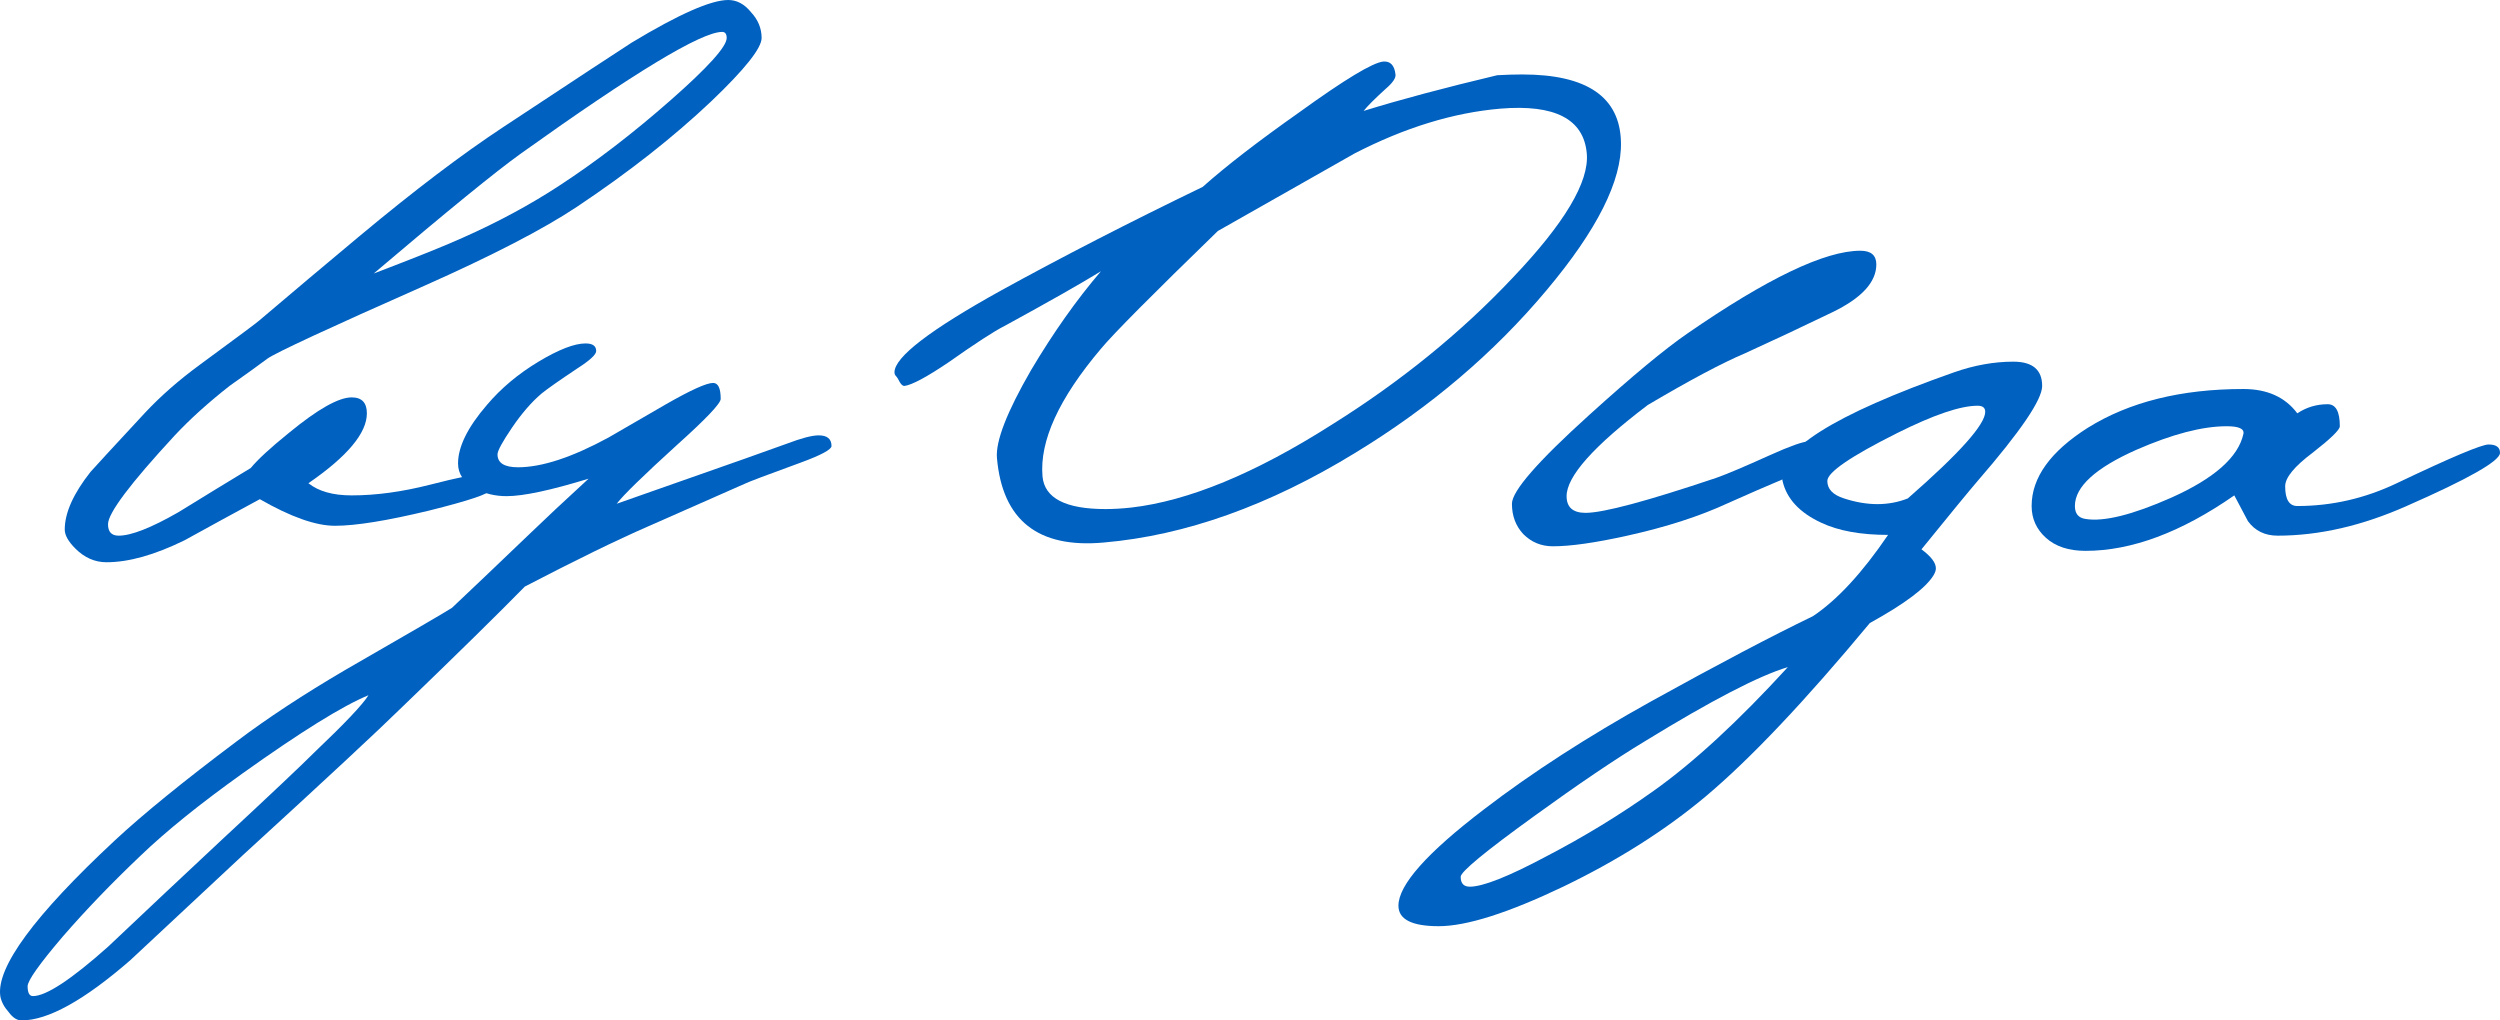
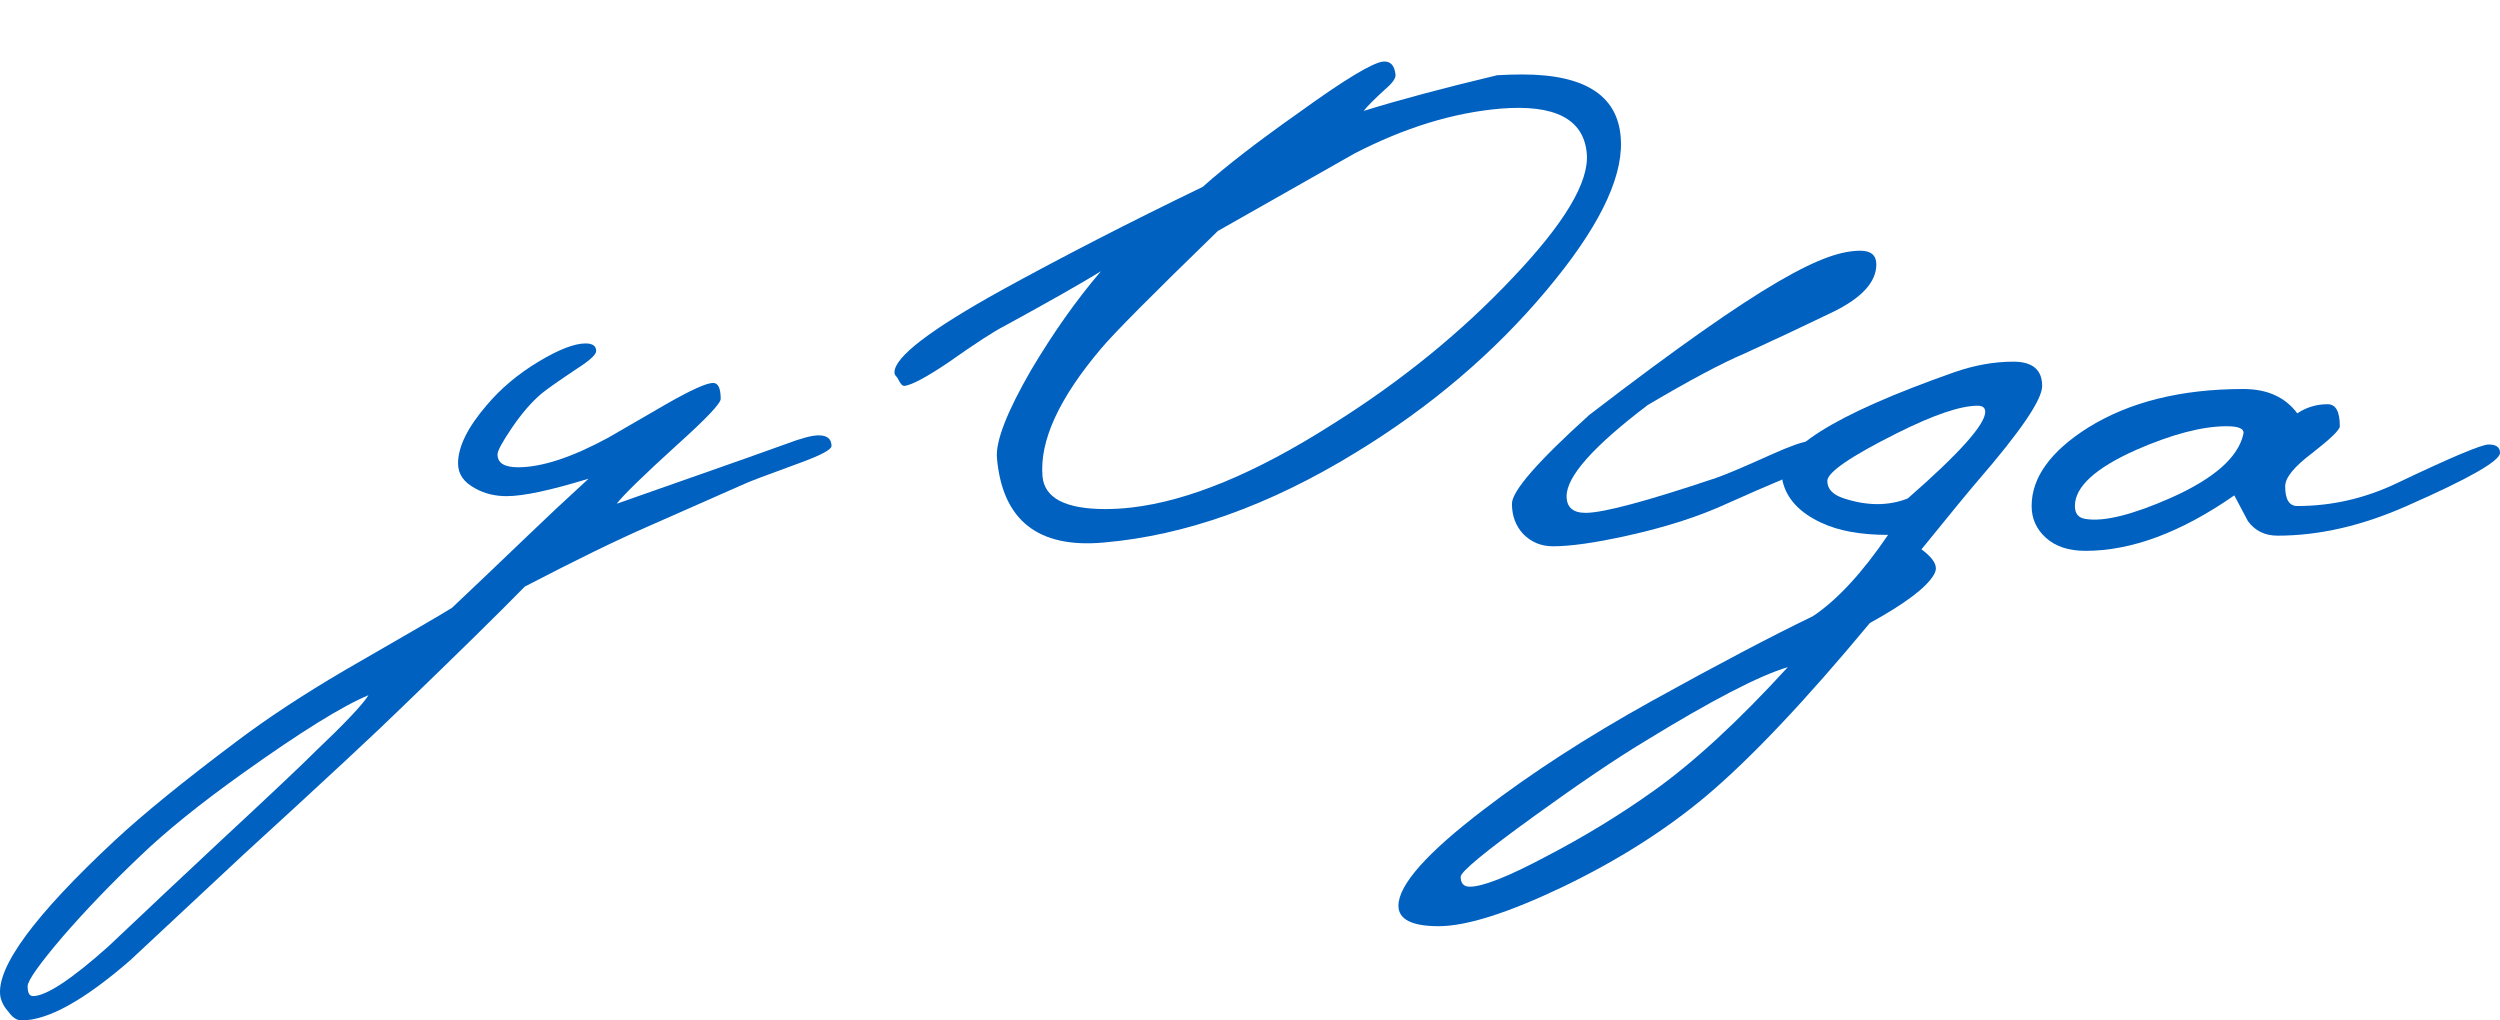
<svg xmlns="http://www.w3.org/2000/svg" width="147" height="60" viewBox="0 0 147 60" fill="none">
-   <path d="M44.783 2.234C44.783 2.829 43.801 4.066 41.837 5.942C39.605 8.057 36.971 10.127 33.936 12.152C31.972 13.462 28.982 15.011 24.964 16.798C19.311 19.3 16.231 20.73 15.725 21.087C15.249 21.445 14.505 21.981 13.493 22.695C12.243 23.678 11.172 24.646 10.279 25.599C7.661 28.429 6.351 30.171 6.351 30.826C6.351 31.273 6.56 31.497 6.976 31.497C7.72 31.497 8.895 31.035 10.502 30.112C11.901 29.248 13.314 28.384 14.743 27.52C15.159 27.014 15.903 26.329 16.974 25.465C18.671 24.066 19.906 23.366 20.679 23.366C21.274 23.366 21.572 23.678 21.572 24.304C21.572 25.465 20.426 26.835 18.135 28.414C18.73 28.89 19.578 29.129 20.679 29.129C22.108 29.129 23.64 28.92 25.277 28.503C26.913 28.086 27.91 27.878 28.267 27.878C28.625 27.878 28.803 28.191 28.803 28.816C28.803 29.025 27.613 29.427 25.232 30.022C22.762 30.618 20.917 30.916 19.697 30.916C18.567 30.916 17.094 30.395 15.278 29.352C13.79 30.156 12.318 30.96 10.859 31.765C9.104 32.628 7.571 33.06 6.262 33.06C5.578 33.06 4.968 32.792 4.432 32.256C4.015 31.839 3.807 31.467 3.807 31.139C3.807 30.156 4.313 29.025 5.325 27.744C5.533 27.506 6.604 26.344 8.538 24.259C9.461 23.276 10.532 22.338 11.752 21.445C13.984 19.806 15.145 18.943 15.234 18.853C17.198 17.185 19.162 15.532 21.126 13.894C24.339 11.214 27.166 9.069 29.607 7.461C33.892 4.631 36.406 2.978 37.15 2.502C39.917 0.834 41.807 0 42.819 0C43.325 0 43.771 0.238 44.158 0.715C44.574 1.162 44.783 1.668 44.783 2.234ZM42.729 2.234C42.729 1.996 42.64 1.876 42.462 1.876C41.242 1.876 37.299 4.259 30.633 9.025C29.175 10.067 26.288 12.42 21.974 16.083C24.473 15.13 26.214 14.43 27.196 13.984C29.279 13.06 31.184 12.033 32.91 10.901C35.052 9.501 37.224 7.833 39.426 5.897C41.628 3.961 42.729 2.74 42.729 2.234Z" fill="#0061C1" />
  <path d="M48.893 26.225C48.893 26.433 48.283 26.761 47.063 27.208C45.099 27.923 43.998 28.34 43.76 28.459C41.856 29.293 39.966 30.127 38.091 30.96C36.246 31.765 33.836 32.941 30.86 34.49C29.313 36.069 26.933 38.407 23.719 41.504C22.231 42.964 19.077 45.897 14.256 50.305C12.054 52.36 9.852 54.416 7.65 56.471C4.942 58.824 2.814 60 1.267 60C0.999 60 0.746 59.836 0.508 59.509C0.24 59.211 0.077 58.898 0.017 58.57C-0.221 56.873 2.026 53.82 6.757 49.412C8.424 47.863 10.804 45.927 13.899 43.604C15.714 42.234 17.842 40.834 20.282 39.404C24.061 37.23 26.159 36.009 26.575 35.741C27.557 34.818 29.09 33.358 31.173 31.363C32.036 30.529 33.181 29.456 34.61 28.146C32.378 28.831 30.771 29.174 29.789 29.174C29.105 29.174 28.495 29.025 27.959 28.727C27.275 28.369 26.933 27.878 26.933 27.252C26.933 26.27 27.498 25.123 28.629 23.812C29.462 22.829 30.474 21.981 31.664 21.266C32.854 20.551 33.777 20.194 34.431 20.194C34.848 20.194 35.056 20.343 35.056 20.64C35.056 20.849 34.684 21.191 33.94 21.668C32.869 22.383 32.17 22.874 31.842 23.142C31.247 23.648 30.667 24.319 30.102 25.153C29.536 25.987 29.254 26.508 29.254 26.716C29.254 27.223 29.655 27.476 30.459 27.476C31.857 27.476 33.628 26.895 35.77 25.733C36.901 25.078 38.032 24.423 39.163 23.768C40.621 22.934 41.543 22.517 41.93 22.517C42.228 22.517 42.377 22.829 42.377 23.455C42.377 23.723 41.514 24.631 39.788 26.18C37.824 27.967 36.648 29.114 36.261 29.62C37.868 29.054 40.368 28.176 43.76 26.984C44.593 26.686 45.427 26.389 46.26 26.091C47.123 25.763 47.748 25.599 48.135 25.599C48.64 25.599 48.893 25.808 48.893 26.225ZM21.666 40.879C20.148 41.504 17.678 43.038 14.256 45.48C11.756 47.267 9.763 48.876 8.275 50.305C6.579 51.914 5.046 53.507 3.677 55.086C2.308 56.694 1.624 57.662 1.624 57.99C1.624 58.377 1.728 58.57 1.936 58.57C2.71 58.57 4.183 57.602 6.355 55.666C8.557 53.581 10.774 51.497 13.006 49.412C15.893 46.731 17.723 45.004 18.496 44.229C20.282 42.532 21.338 41.415 21.666 40.879Z" fill="#0061C1" />
  <path d="M95.312 8.354C95.371 10.618 93.913 13.522 90.937 17.066C87.843 20.759 84.093 23.946 79.689 26.627C74.63 29.724 69.706 31.482 64.915 31.899C61.046 32.256 58.948 30.603 58.621 26.94C58.532 25.957 59.201 24.229 60.63 21.757C61.939 19.553 63.308 17.617 64.736 15.949C63.576 16.664 61.686 17.736 59.068 19.166C58.472 19.464 57.371 20.179 55.764 21.311C54.485 22.174 53.622 22.636 53.176 22.695C53.086 22.695 52.997 22.621 52.908 22.472C52.819 22.293 52.744 22.174 52.685 22.115C52.625 22.055 52.595 21.981 52.595 21.891C52.595 20.998 54.693 19.389 58.889 17.066C62.46 15.101 66.403 13.075 70.717 10.99C72.086 9.769 73.976 8.31 76.386 6.612C79.064 4.676 80.716 3.678 81.341 3.619C81.757 3.589 81.995 3.842 82.055 4.378C82.085 4.587 81.891 4.87 81.475 5.227C80.85 5.793 80.418 6.225 80.18 6.523C82.293 5.867 84.912 5.168 88.036 4.423C88.572 4.393 89.063 4.378 89.509 4.378C93.318 4.378 95.252 5.704 95.312 8.354ZM93.303 9.025C93.125 6.999 91.428 6.121 88.215 6.389C85.447 6.627 82.591 7.506 79.645 9.025C76.966 10.544 74.288 12.062 71.61 13.582C67.772 17.305 65.48 19.613 64.736 20.506C62.266 23.425 61.121 25.927 61.299 28.012C61.418 29.293 62.653 29.933 65.004 29.933C65.48 29.933 65.986 29.903 66.522 29.844C69.884 29.456 73.812 27.833 78.305 24.974C82.353 22.442 85.894 19.568 88.929 16.352C91.994 13.135 93.452 10.693 93.303 9.025Z" fill="#0061C1" />
-   <path d="M110.328 15.547C110.328 16.59 109.465 17.528 107.739 18.362C106.013 19.196 104.302 20 102.606 20.774C101.266 21.34 99.362 22.353 96.892 23.812C93.708 26.225 92.116 28.012 92.116 29.174C92.116 29.829 92.488 30.156 93.232 30.156C94.273 30.156 96.833 29.471 100.909 28.101C101.504 27.893 102.561 27.446 104.078 26.761C105.269 26.225 106.028 25.957 106.355 25.957C106.652 25.957 106.801 26.136 106.801 26.493C106.801 26.97 106.206 27.506 105.016 28.101C103.885 28.578 102.754 29.069 101.624 29.576C99.957 30.35 97.978 30.99 95.687 31.497C93.812 31.914 92.354 32.122 91.313 32.122C90.628 32.122 90.048 31.884 89.572 31.407C89.126 30.931 88.902 30.335 88.902 29.62C88.902 28.876 90.42 27.133 93.455 24.393C95.955 22.13 97.874 20.536 99.213 19.613C103.915 16.366 107.307 14.743 109.39 14.743C110.015 14.743 110.328 15.011 110.328 15.547Z" fill="#0061C1" />
+   <path d="M110.328 15.547C110.328 16.59 109.465 17.528 107.739 18.362C106.013 19.196 104.302 20 102.606 20.774C101.266 21.34 99.362 22.353 96.892 23.812C93.708 26.225 92.116 28.012 92.116 29.174C92.116 29.829 92.488 30.156 93.232 30.156C94.273 30.156 96.833 29.471 100.909 28.101C101.504 27.893 102.561 27.446 104.078 26.761C105.269 26.225 106.028 25.957 106.355 25.957C106.652 25.957 106.801 26.136 106.801 26.493C106.801 26.97 106.206 27.506 105.016 28.101C103.885 28.578 102.754 29.069 101.624 29.576C99.957 30.35 97.978 30.99 95.687 31.497C93.812 31.914 92.354 32.122 91.313 32.122C90.628 32.122 90.048 31.884 89.572 31.407C89.126 30.931 88.902 30.335 88.902 29.62C88.902 28.876 90.42 27.133 93.455 24.393C103.915 16.366 107.307 14.743 109.39 14.743C110.015 14.743 110.328 15.011 110.328 15.547Z" fill="#0061C1" />
  <path d="M120.079 22.695C120.079 23.5 118.814 25.361 116.285 28.28C115.749 28.905 114.648 30.246 112.982 32.301C113.547 32.718 113.83 33.09 113.83 33.418C113.83 33.537 113.785 33.671 113.696 33.82C113.25 34.564 112 35.503 109.947 36.634C106.138 41.221 102.924 44.617 100.305 46.821C97.925 48.816 95.128 50.588 91.914 52.137C88.67 53.686 86.23 54.46 84.594 54.46C83.016 54.46 82.228 54.058 82.228 53.254C82.228 52.033 83.909 50.142 87.272 47.58C90.069 45.436 93.342 43.321 97.092 41.236C101.02 39.062 104.189 37.394 106.599 36.232C108.027 35.279 109.5 33.686 111.018 31.452C109.411 31.452 108.102 31.214 107.09 30.737C105.81 30.142 105.052 29.322 104.814 28.28C104.427 26.523 107.789 24.393 114.901 21.891C116.092 21.474 117.252 21.266 118.383 21.266C119.514 21.266 120.079 21.742 120.079 22.695ZM116.731 24.214C116.731 23.976 116.583 23.857 116.285 23.857C115.273 23.857 113.696 24.393 111.554 25.465C108.816 26.835 107.447 27.774 107.447 28.28C107.447 28.756 107.774 29.099 108.429 29.308C109.798 29.754 111.048 29.754 112.178 29.308C115.214 26.657 116.731 24.959 116.731 24.214ZM105.126 39.226C103.43 39.732 100.618 41.191 96.69 43.604C94.964 44.646 92.807 46.106 90.218 47.982C87.331 50.067 85.888 51.258 85.888 51.556C85.888 51.943 86.067 52.137 86.424 52.137C87.197 52.137 88.7 51.541 90.932 50.35C93.164 49.188 95.261 47.908 97.225 46.508C99.576 44.84 102.21 42.413 105.126 39.226Z" fill="#0061C1" />
  <path d="M147 26.627C147 27.104 145.17 28.146 141.51 29.754C138.891 30.916 136.362 31.497 133.922 31.497C133.178 31.497 132.598 31.214 132.181 30.648C131.913 30.142 131.645 29.635 131.377 29.129C128.253 31.303 125.337 32.39 122.629 32.39C121.647 32.39 120.873 32.137 120.308 31.631C119.742 31.124 119.46 30.499 119.46 29.754C119.46 28.086 120.561 26.552 122.763 25.153C125.203 23.634 128.253 22.874 131.913 22.874C133.312 22.874 134.368 23.351 135.082 24.304C135.618 23.946 136.213 23.768 136.868 23.768C137.344 23.768 137.582 24.2 137.582 25.063C137.582 25.272 137.046 25.793 135.975 26.627C134.904 27.431 134.368 28.086 134.368 28.593C134.368 29.367 134.606 29.754 135.082 29.754C137.106 29.754 139.055 29.308 140.93 28.414C144.114 26.895 145.914 26.136 146.33 26.136C146.777 26.136 147 26.299 147 26.627ZM131.913 25.51C131.973 25.212 131.645 25.063 130.931 25.063C129.503 25.063 127.732 25.525 125.619 26.448C123.209 27.52 122.004 28.622 122.004 29.754C122.004 30.201 122.212 30.454 122.629 30.514C123.7 30.692 125.381 30.276 127.673 29.263C130.202 28.131 131.616 26.88 131.913 25.51Z" fill="#0061C1" />
</svg>